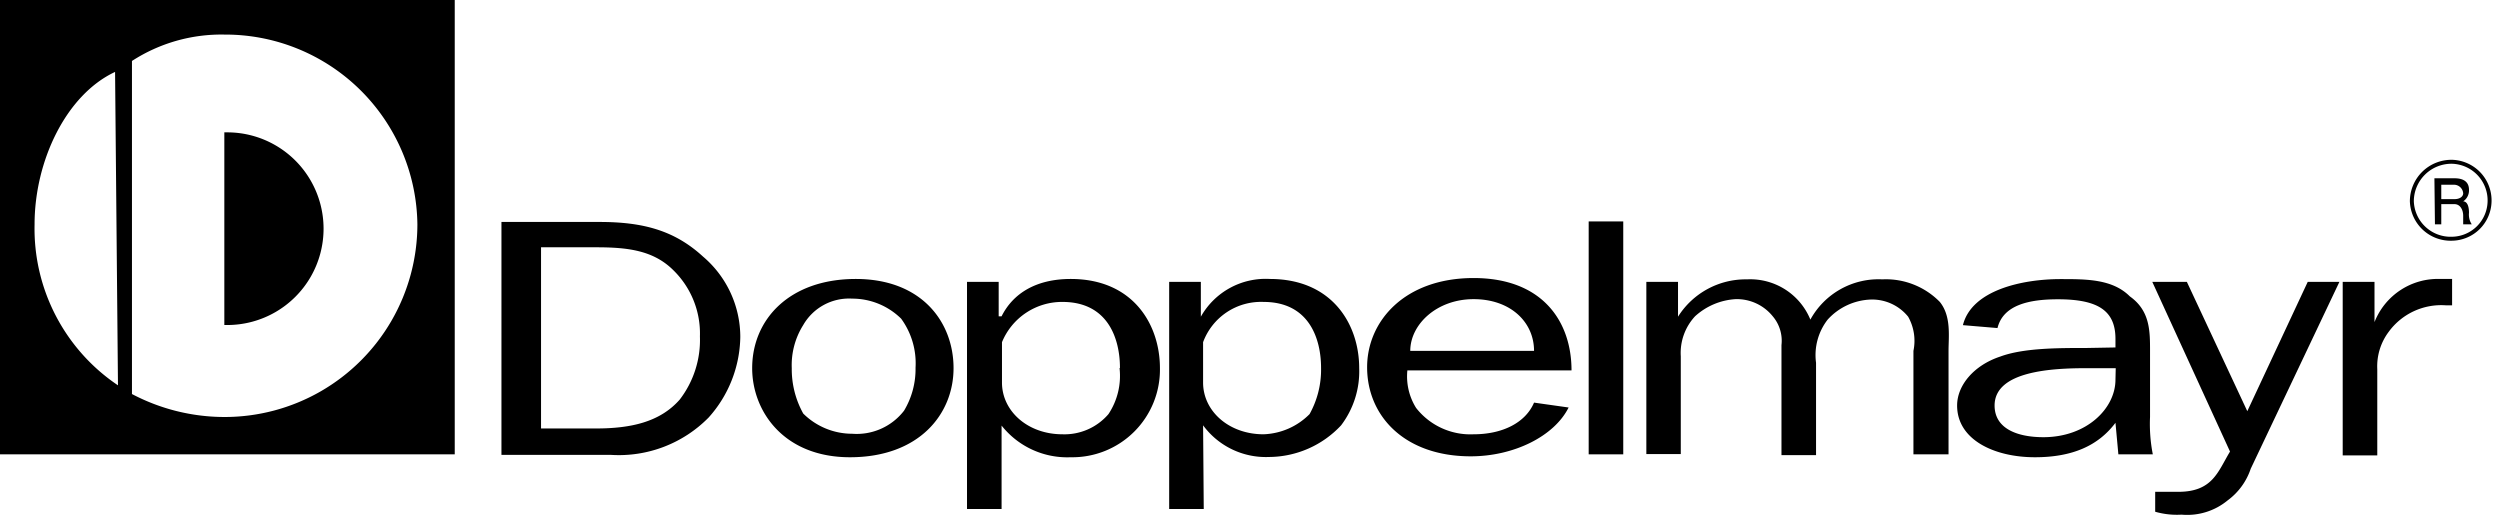
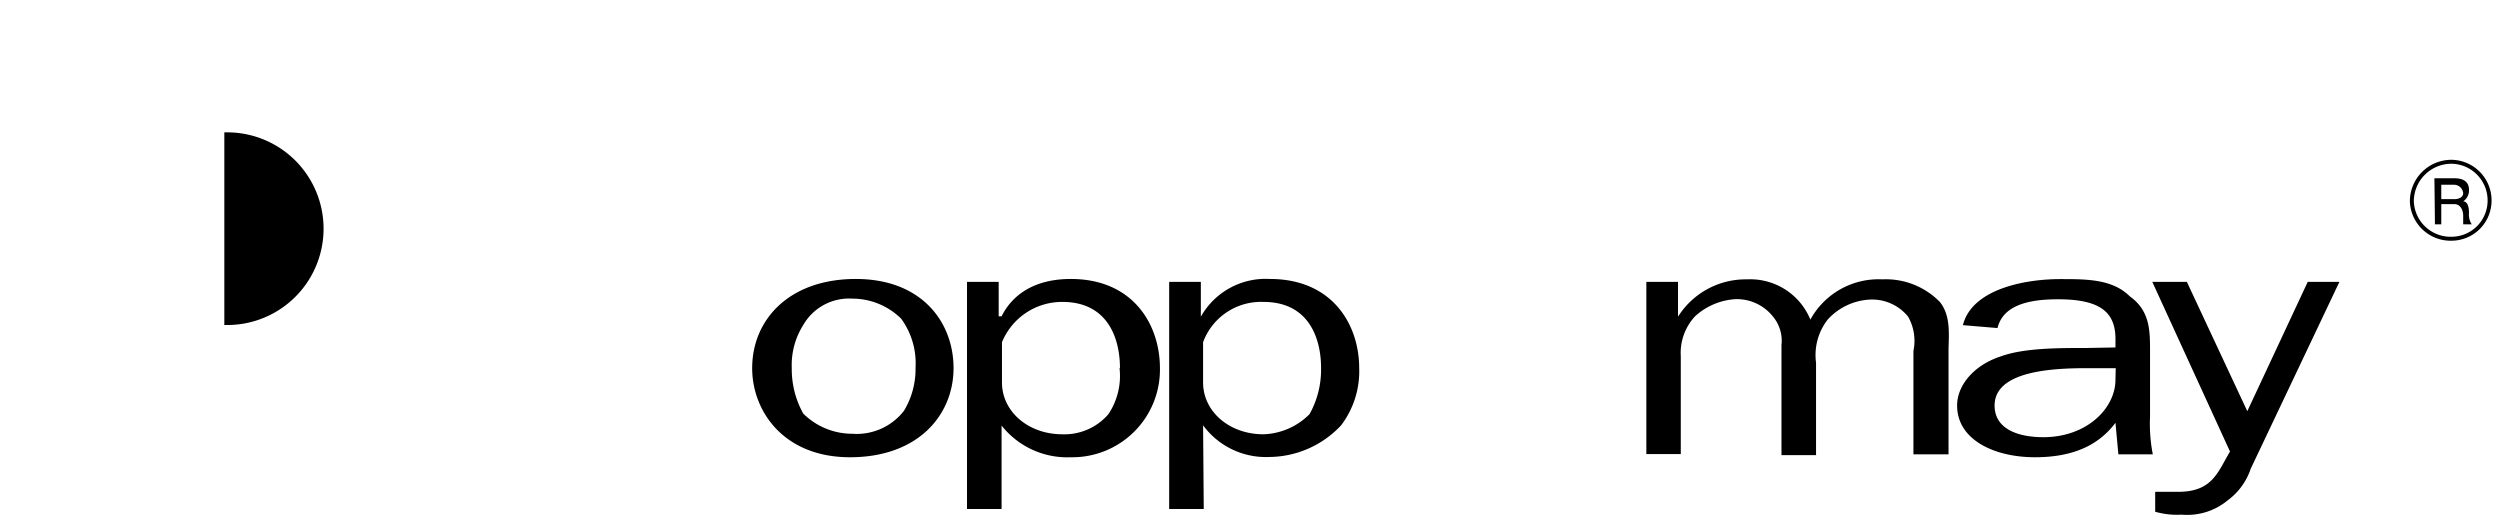
<svg xmlns="http://www.w3.org/2000/svg" id="ad630cb2-c9d9-4b6c-994c-f60186170ee3" data-name="Ebene 1" viewBox="0 0 189.45 39.01">
  <defs>
    <style>.b1ec926a-cee6-4a87-a3e6-db424de62591,.fc418fed-c57c-418b-b876-88878038ad62{fill:none;}.a8c233d7-4d3c-4c1a-9ee0-6a6406026d8a{clip-path:url(#b1d5ed1a-512f-49ac-9a80-fa3874d596c2);}.fbbdf8a3-e121-4ef3-a156-d8060975b57f{fill-rule:evenodd;}.fc418fed-c57c-418b-b876-88878038ad62{stroke:#000;stroke-miterlimit:2.61;stroke-width:0.3px;}</style>
    <clipPath id="b1d5ed1a-512f-49ac-9a80-fa3874d596c2">
      <rect class="b1ec926a-cee6-4a87-a3e6-db424de62591" width="189.45" height="39.01" />
    </clipPath>
  </defs>
  <title>doppelmayr</title>
  <g class="a8c233d7-4d3c-4c1a-9ee0-6a6406026d8a">
    <path class="fbbdf8a3-e121-4ef3-a156-d8060975b57f" d="M185,14H186a.7.7,0,0,1,.66.65c0,.22-.22.44-.66.44H185ZM184.52,17H185V15.47H186c.44,0,.66.44.66.88V17h.65a1.34,1.34,0,0,1-.21-.87c0-.66-.22-.87-.44-.87a1,1,0,0,0,.44-.88c0-.43-.22-.87-1.1-.87h-1.52Z" />
    <path class="fc418fed-c57c-418b-b876-88878038ad62" d="M185.83,18.09a2.89,2.89,0,0,0,2.83-2.83,2.93,2.93,0,0,0-2.83-3,3,3,0,0,0-3.06,3A2.94,2.94,0,0,0,185.83,18.09Z" />
-     <path class="fbbdf8a3-e121-4ef3-a156-d8060975b57f" d="M41,32.47V18.74h4.15c2.4,0,4.36.22,5.89,1.75a6.7,6.7,0,0,1,2,5,7.41,7.41,0,0,1-1.53,4.79C50,32,47.77,32.47,45.15,32.47Zm-3,2h8.29a9.54,9.54,0,0,0,7.41-2.83,9.33,9.33,0,0,0,2.4-6.1,8,8,0,0,0-2.83-6.1c-2.18-2-4.58-2.62-7.85-2.62H38Z" />
    <path class="fbbdf8a3-e121-4ef3-a156-d8060975b57f" d="M60,27.9a5.7,5.7,0,0,1,.87-3.27,4,4,0,0,1,3.71-2,5.28,5.28,0,0,1,3.71,1.52,5.73,5.73,0,0,1,1.09,3.71,6.13,6.13,0,0,1-.87,3.26,4.53,4.53,0,0,1-3.93,1.75,5.27,5.27,0,0,1-3.71-1.53A6.91,6.91,0,0,1,60,27.9m-3,0c0,3.26,2.39,6.75,7.41,6.75,5.24,0,7.85-3.27,7.85-6.75s-2.4-6.76-7.41-6.76-7.85,3.05-7.85,6.76" />
    <path class="fbbdf8a3-e121-4ef3-a156-d8060975b57f" d="M84.84,27.9A5.23,5.23,0,0,1,84,31.38a4.39,4.39,0,0,1-3.49,1.53c-2.62,0-4.58-1.75-4.58-3.92V25.93a4.92,4.92,0,0,1,4.58-3.05c3.49,0,4.36,2.84,4.36,5M75.9,32.25a6.34,6.34,0,0,0,5.24,2.4A6.64,6.64,0,0,0,87.9,27.9c0-3.27-2-6.76-6.76-6.76-2.62,0-4.37,1.09-5.24,2.83h-.22V21.36h-2.4V38.57H75.9Z" />
    <path class="fbbdf8a3-e121-4ef3-a156-d8060975b57f" d="M100.11,27.9a6.91,6.91,0,0,1-.87,3.48,5.15,5.15,0,0,1-3.49,1.53c-2.62,0-4.58-1.75-4.58-3.92V25.93a4.68,4.68,0,0,1,4.58-3.05c3.49,0,4.36,2.84,4.36,5m-8.94,4.35a5.9,5.9,0,0,0,5,2.4,7.52,7.52,0,0,0,5.46-2.4A6.77,6.77,0,0,0,103,27.9c0-3.27-2-6.76-6.77-6.76A5.63,5.63,0,0,0,91,24V21.36h-2.4V38.57h2.62Z" />
-     <path class="fbbdf8a3-e121-4ef3-a156-d8060975b57f" d="M106.87,26.59c0-2,2-3.92,4.8-3.92s4.58,1.74,4.58,3.92Zm9.38,3.92c-.65,1.53-2.4,2.4-4.58,2.4a5.22,5.22,0,0,1-4.36-2,4.51,4.51,0,0,1-.66-2.84h12.44c0-3.7-2.19-7-7.42-7s-8.07,3.27-8.07,6.76c0,3.7,2.84,6.75,7.85,6.75,3.27,0,6.33-1.52,7.42-3.7Z" />
-     <rect x="120.39" y="16.78" width="2.62" height="17.65" />
    <path class="fbbdf8a3-e121-4ef3-a156-d8060975b57f" d="M127.16,21.36V24a6.06,6.06,0,0,1,5.23-2.83,4.92,4.92,0,0,1,4.8,3.05,5.89,5.89,0,0,1,5.45-3.05A5.72,5.72,0,0,1,147,22.88c.88,1.09.66,2.62.66,3.71v7.84H145V26.59A3.73,3.73,0,0,0,144.6,24a3.51,3.51,0,0,0-2.83-1.3,4.63,4.63,0,0,0-3.27,1.52,4.38,4.38,0,0,0-.88,3.27v7H135V26.15a2.86,2.86,0,0,0-.66-2.18,3.5,3.5,0,0,0-2.83-1.3,5,5,0,0,0-3.06,1.3A4.08,4.08,0,0,0,127.37,27v7.41h-2.61V21.36Z" />
    <path class="fbbdf8a3-e121-4ef3-a156-d8060975b57f" d="M160.31,28.77c0,2.18-2.18,4.36-5.46,4.36-2,0-3.7-.66-3.7-2.4,0-2.62,4.36-2.83,7-2.83h2.18Zm-2.18-2.4c-2.18,0-4.8,0-6.55.65-2,.66-3.27,2.18-3.27,3.71,0,2.61,2.84,3.92,5.89,3.92,2.84,0,4.8-.87,6.11-2.61l.22,2.39h2.61a11.9,11.9,0,0,1-.21-2.83v-5c0-1.53,0-3.05-1.53-4.14-1.31-1.31-3.27-1.31-5.24-1.31-3,0-6.76.87-7.41,3.49l2.62.22c.43-1.75,2.39-2.18,4.58-2.18,3.05,0,4.36.87,4.36,3v.65Z" />
    <path class="fbbdf8a3-e121-4ef3-a156-d8060975b57f" d="M170.56,35.52a4.9,4.9,0,0,1-1.75,2.4A4.81,4.81,0,0,1,165.32,39a6,6,0,0,1-2-.22V37.27h1.75c2.61,0,3-1.53,3.92-3.05l-5.89-12.86h2.62l4.58,9.8,4.58-9.8h2.4Z" />
-     <path class="fbbdf8a3-e121-4ef3-a156-d8060975b57f" d="M179.94,21.36v3.05a5.16,5.16,0,0,1,5-3.27h.88v2h-.44a4.93,4.93,0,0,0-4.36,2,4.36,4.36,0,0,0-.87,2.84v6.53h-2.62V21.36Z" />
-     <path class="fbbdf8a3-e121-4ef3-a156-d8060975b57f" d="M0,0H34.46V34.43H0ZM8.72,5.45C5,7.19,2.62,12.21,2.62,17A14.3,14.3,0,0,0,8.94,29.2ZM10,29.86a15.06,15.06,0,0,0,7,1.74A14.61,14.61,0,0,0,31.63,17,14.56,14.56,0,0,0,17,2.62a12.45,12.45,0,0,0-7,2Z" />
    <path class="fbbdf8a3-e121-4ef3-a156-d8060975b57f" d="M17,24.63h.22a7.3,7.3,0,1,0,0-14.6H17Z" />
  </g>
</svg>